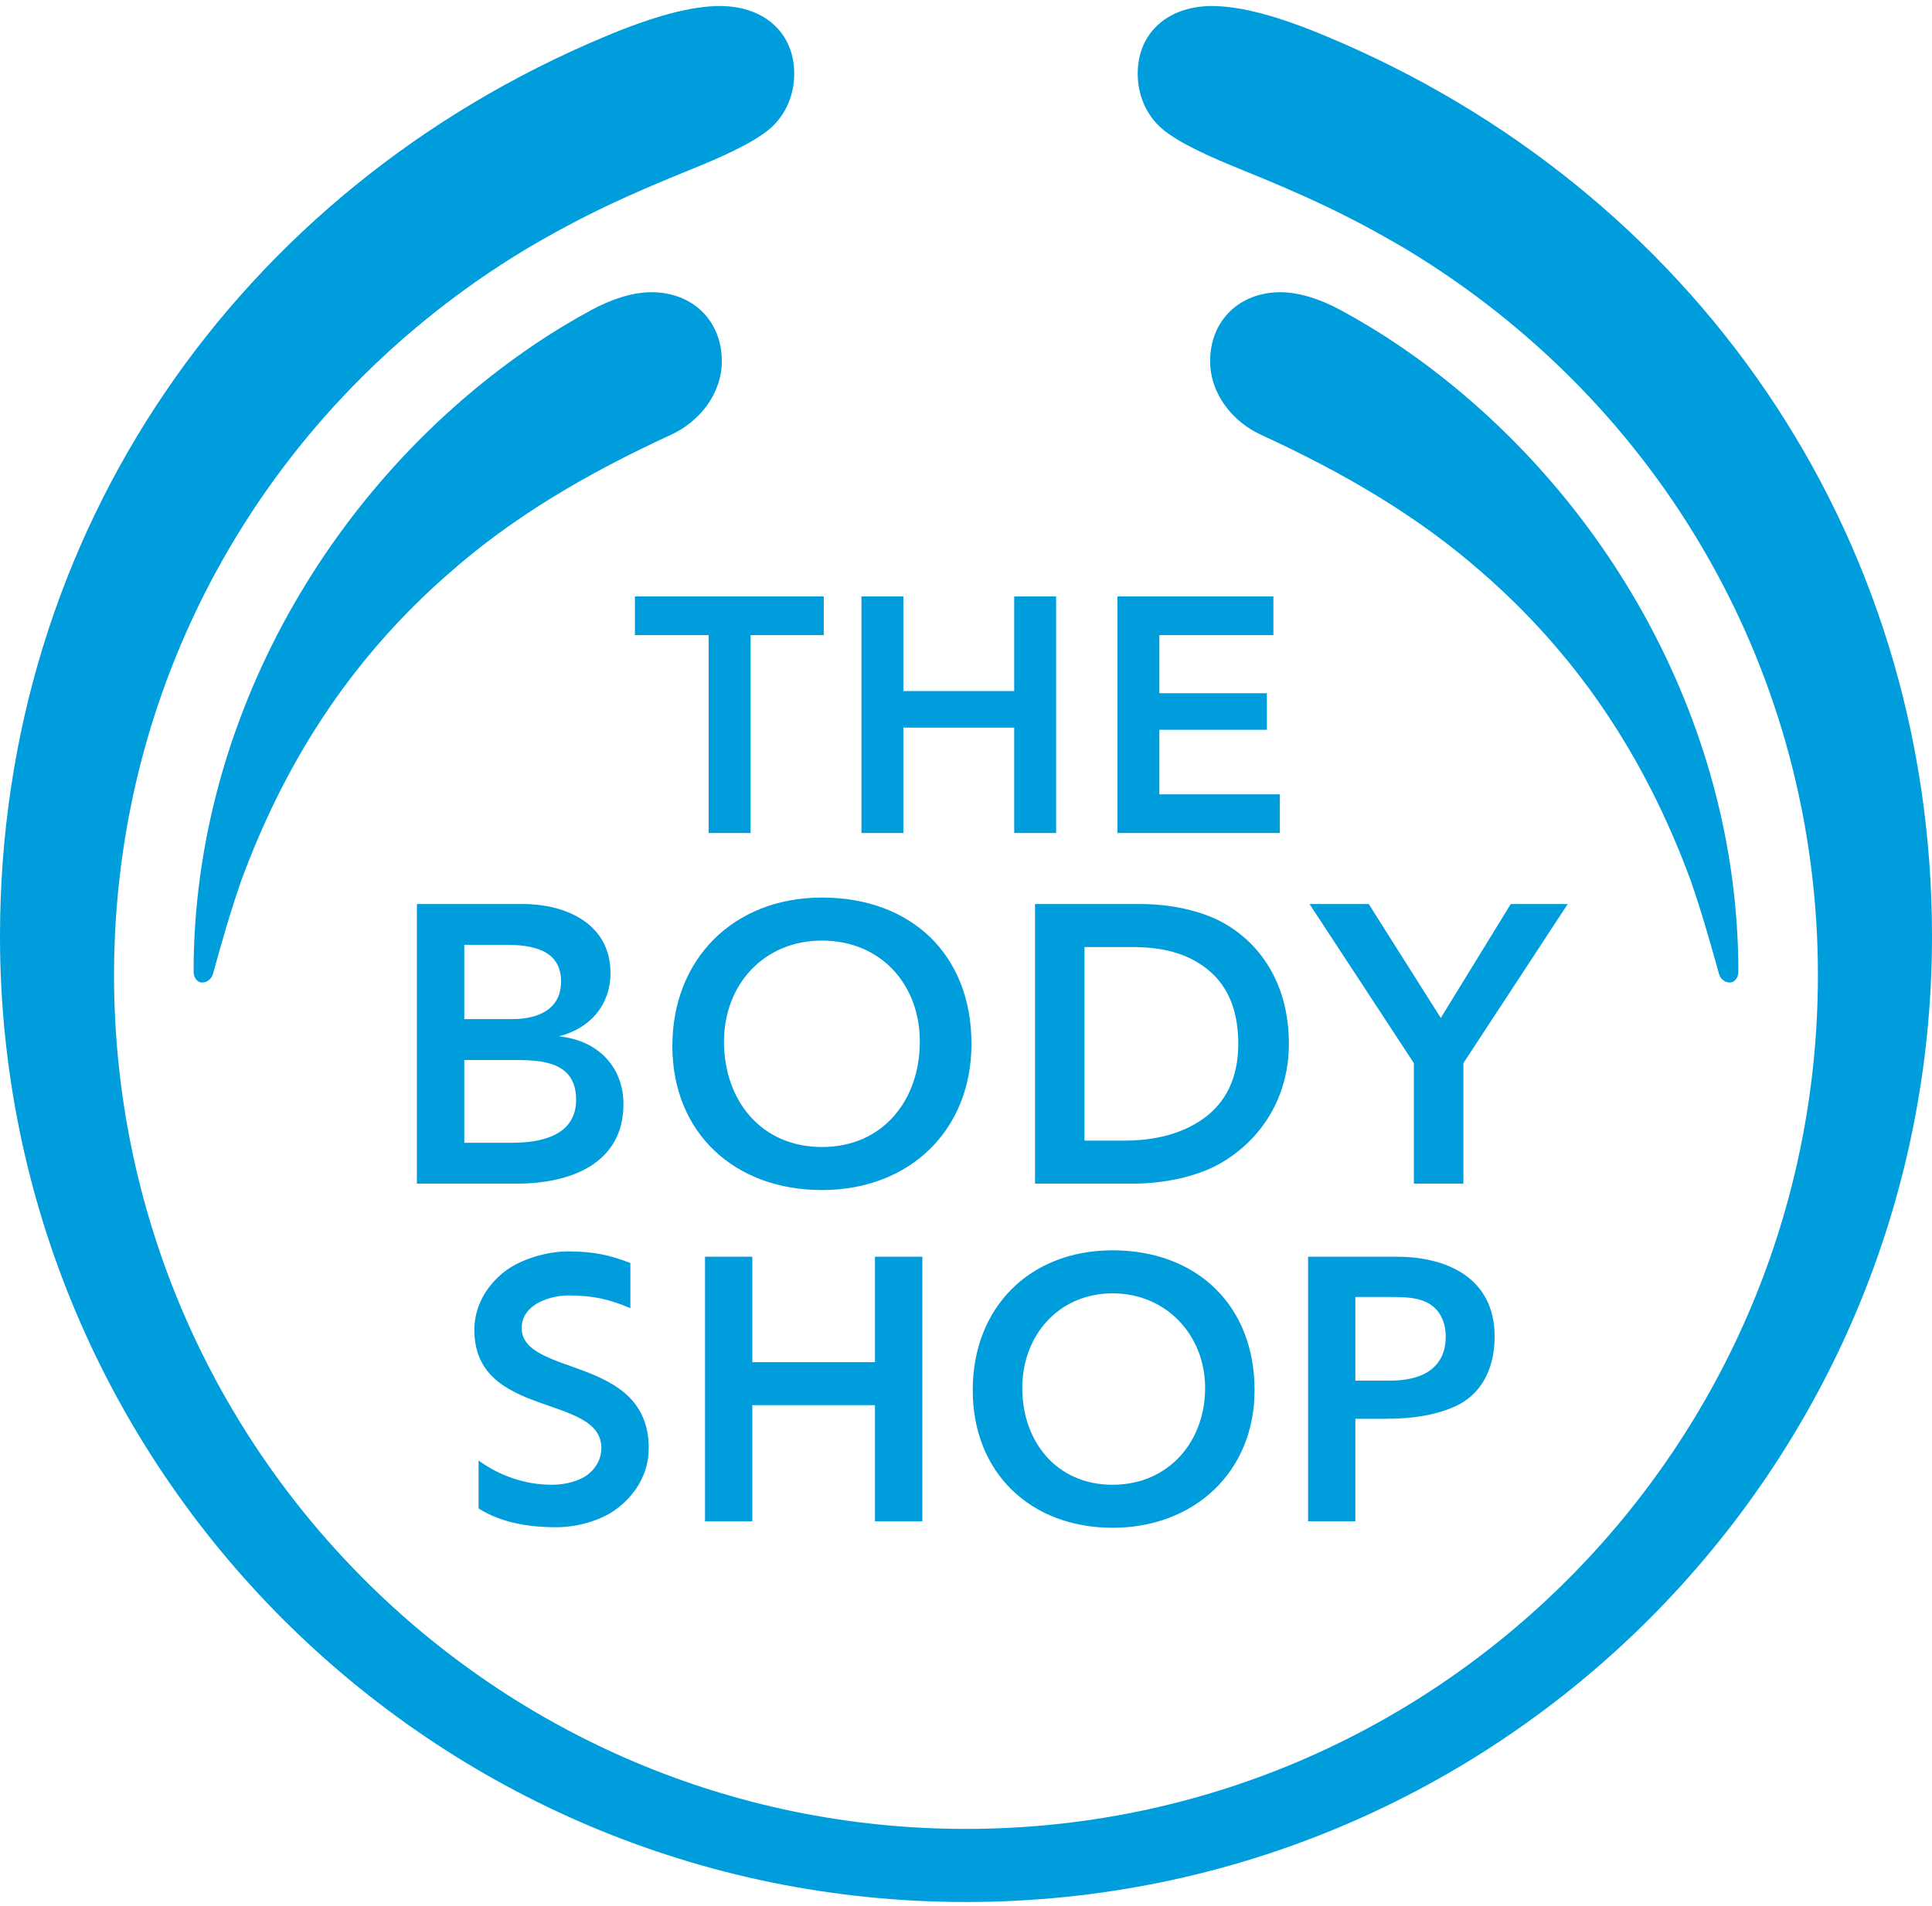
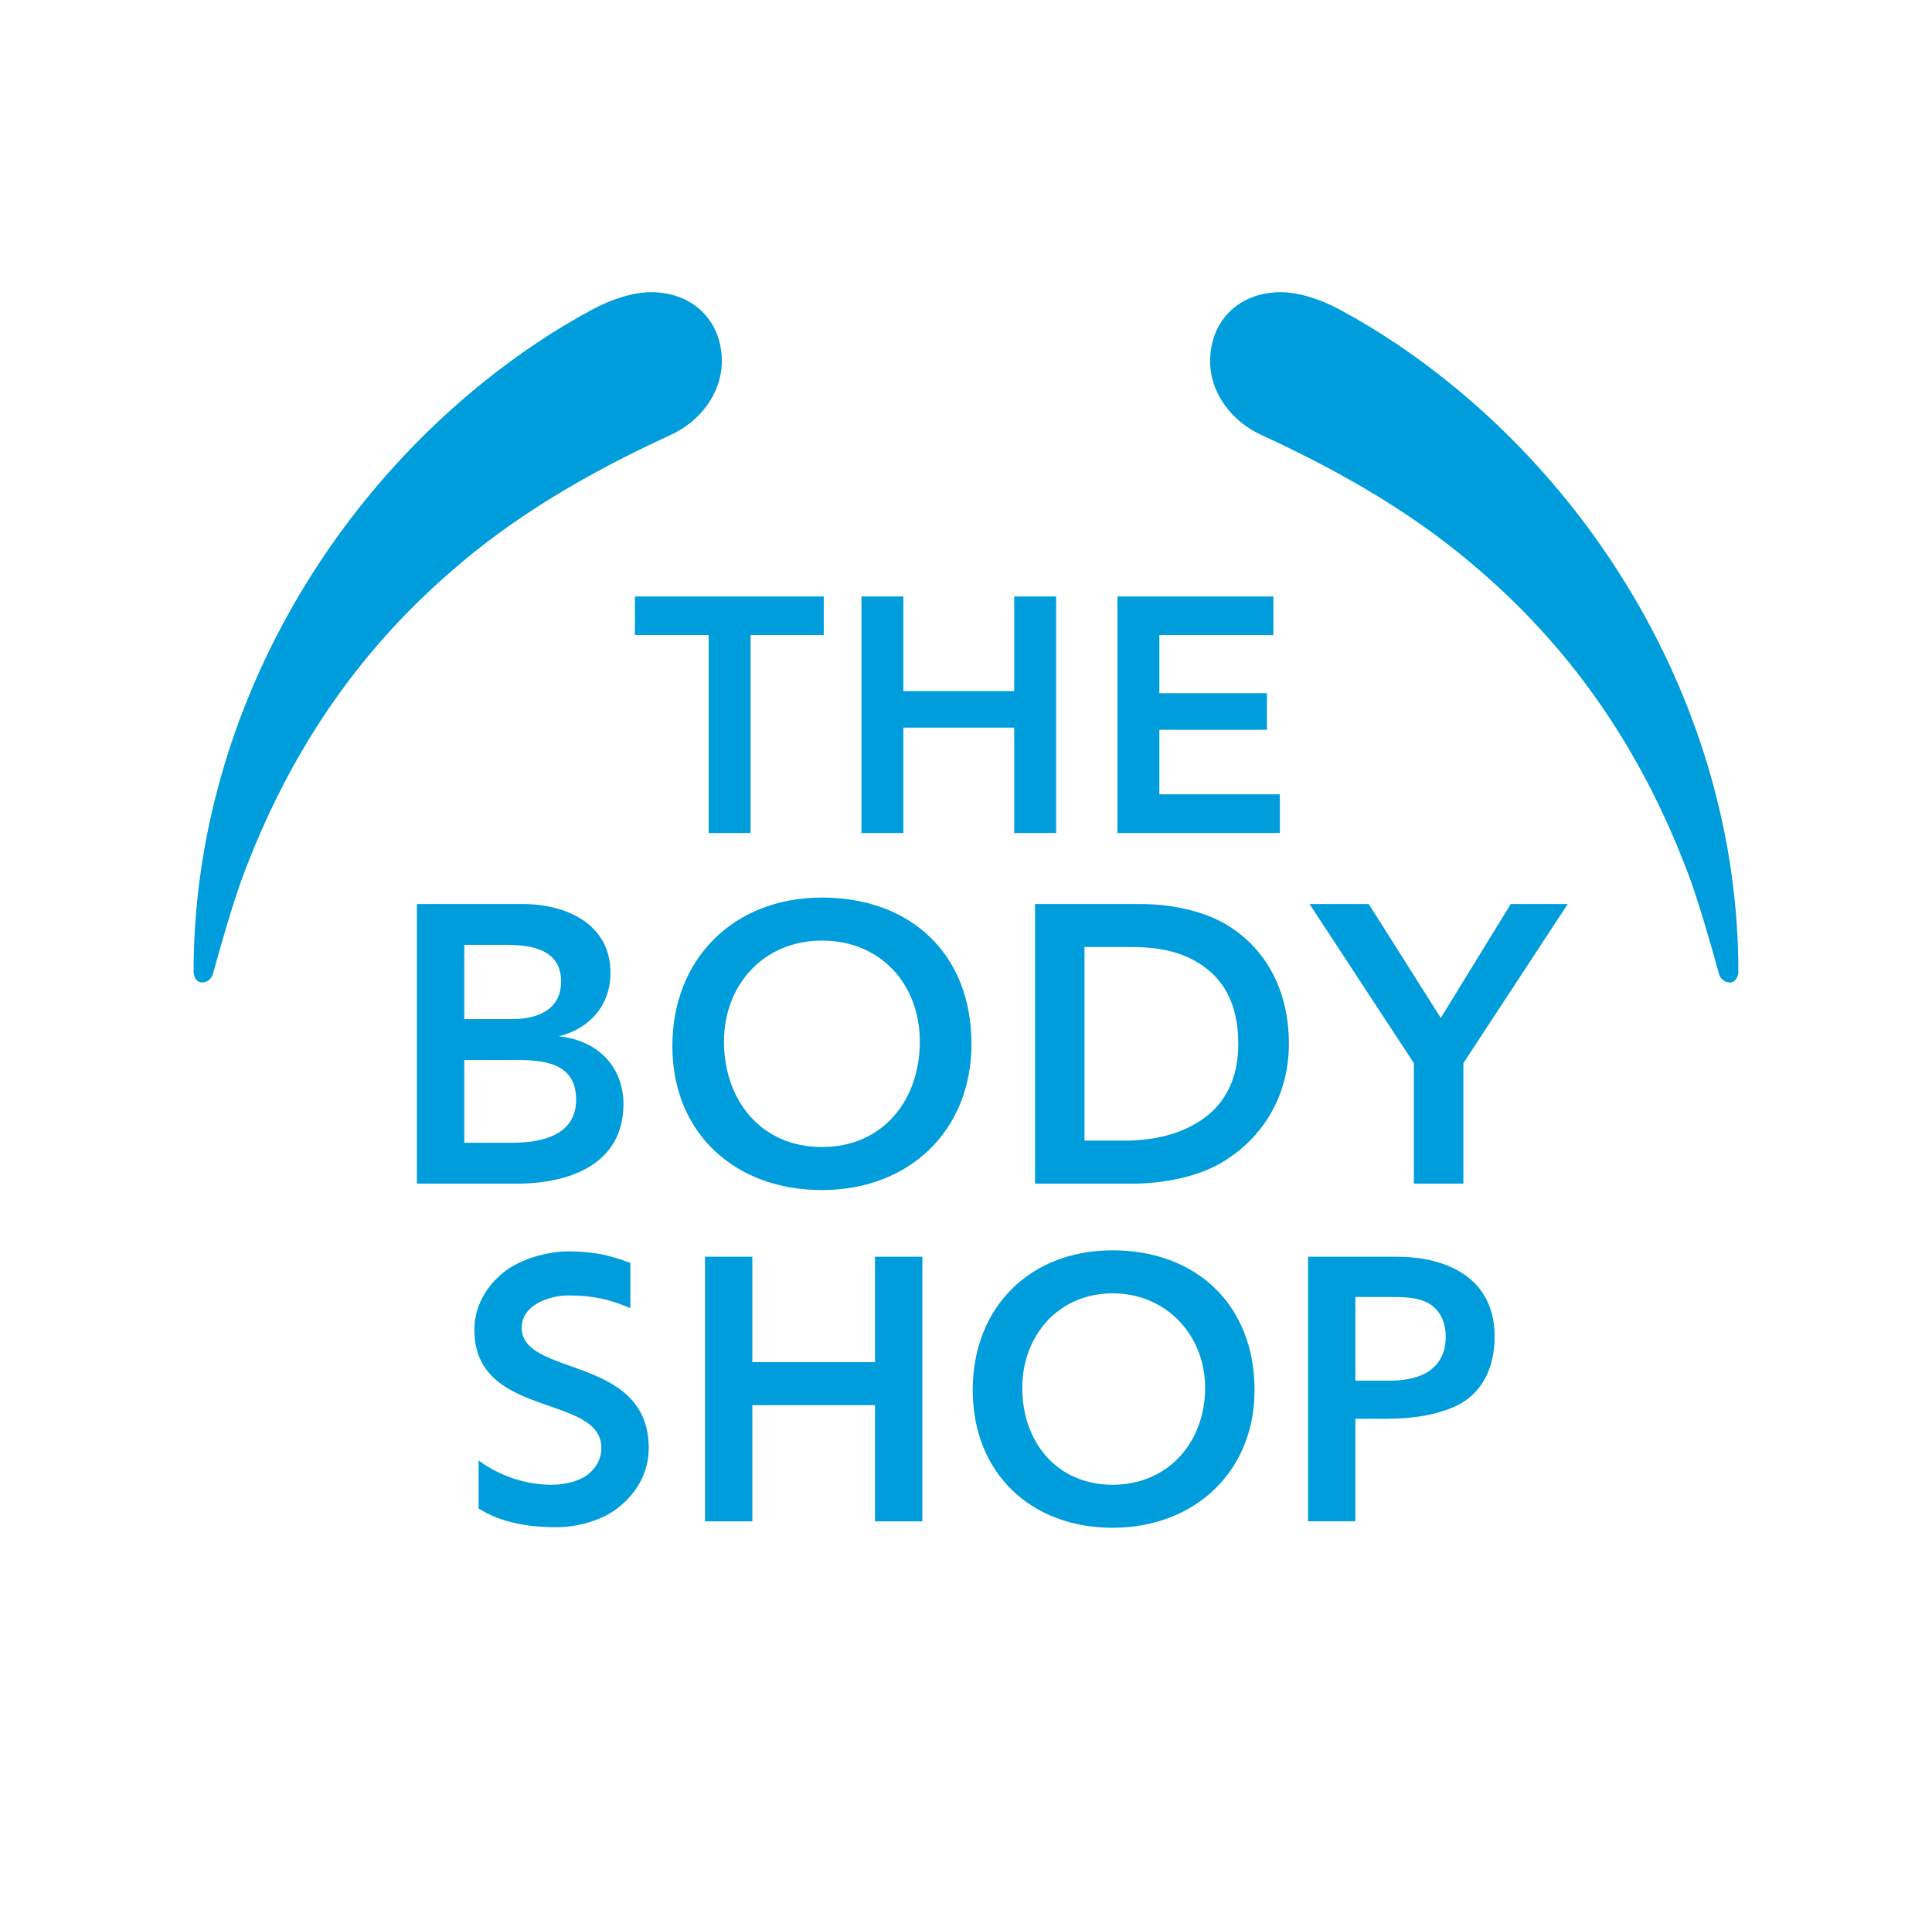
<svg xmlns="http://www.w3.org/2000/svg" width="150" height="148" viewBox="0 0 150 148" fill="none">
  <path d="M43.392 80.481C45.855 79.86 47.398 78.01 47.398 75.551C47.398 71.79 44.017 70.207 40.595 70.207H32.368V91.921H40.135C44.227 91.921 48.404 90.417 48.404 85.739C48.404 82.986 46.568 80.812 43.392 80.481ZM36.048 73.376H39.302C41.221 73.376 43.562 73.713 43.562 76.22C43.562 78.476 41.64 79.142 39.801 79.142H36.048V73.376ZM39.801 88.746H36.048V82.319H39.969C42.142 82.319 44.73 82.484 44.73 85.407C44.73 88.162 42.054 88.746 39.801 88.746ZM40.503 103.114C40.503 102.39 40.864 101.804 41.458 101.384C42.16 100.877 43.245 100.603 44.102 100.603C46.096 100.603 47.36 100.921 48.942 101.591V98.083C47.365 97.481 46.114 97.184 44.112 97.184C42.497 97.184 40.434 97.757 39.13 98.785C37.744 99.887 36.829 101.467 36.829 103.278C36.829 110.211 46.692 108.208 46.692 112.466C46.692 113.243 46.315 113.945 45.745 114.428C45.09 114.992 43.955 115.307 42.836 115.307C40.754 115.307 38.744 114.588 37.158 113.42V117.148C38.882 118.241 41.006 118.605 43.176 118.605C44.712 118.605 46.481 118.15 47.715 117.294C49.285 116.193 50.368 114.484 50.368 112.466C50.368 105.2 40.503 106.957 40.503 103.114ZM63.956 46.321H49.295V49.325H55.017V64.692H58.275V49.325H63.956V46.321ZM71.612 97.598H67.932V105.784H58.411V97.598H54.736V118.146H58.411V109.125H67.932V118.146H71.612V97.598ZM63.816 69.705C56.965 69.705 52.202 74.466 52.202 81.232C52.202 87.993 57.049 92.42 63.816 92.42C70.58 92.42 75.424 87.825 75.424 81.062C75.424 74.131 70.748 69.705 63.816 69.705ZM63.816 89.077C59.055 89.077 56.21 85.407 56.21 80.894C56.21 76.472 59.302 73.046 63.816 73.046C68.407 73.046 71.416 76.473 71.416 80.894C71.416 85.407 68.575 89.077 63.816 89.077ZM81.997 46.321H78.741V53.668H70.137V46.321H66.883V64.692H70.137V56.508H78.741V64.692H81.997V46.321ZM86.383 97.1C79.953 97.1 75.523 101.527 75.523 107.958C75.523 114.391 80.035 118.647 86.383 118.647C92.728 118.647 97.404 114.303 97.404 107.958C97.404 101.36 92.9 97.1 86.383 97.1ZM86.383 115.307C82.038 115.307 79.369 111.965 79.369 107.787C79.369 103.697 82.208 100.441 86.383 100.441C90.558 100.441 93.565 103.697 93.565 107.787C93.566 111.965 90.722 115.307 86.383 115.307ZM95.016 71.689C93.324 70.729 90.892 70.208 88.578 70.208H80.359V91.921H87.993C90.271 91.921 92.866 91.407 94.671 90.389C97.897 88.571 100.069 85.244 100.069 81.061C100.07 76.775 98.165 73.476 95.016 71.689ZM93.452 86.857C91.779 88.058 89.671 88.581 87.251 88.581H84.2V73.549H87.965C90.509 73.549 92.471 74.15 93.97 75.464C95.366 76.689 96.14 78.525 96.14 81.061C96.14 83.775 95.12 85.658 93.452 86.857ZM99.368 61.687H90.012V56.675H98.364V53.835H90.012V49.325H98.865V46.321H86.758V64.692H99.368V61.687ZM117.293 70.208L111.862 79.055L106.269 70.208H101.672L109.773 82.564V91.921H113.617V82.564L121.717 70.208H117.293ZM108.45 97.598H101.559V118.145H105.231V110.184H107.561C109.633 110.184 111.447 109.916 113.017 109.202C114.743 108.407 116.042 106.65 116.042 103.786C116.042 99.27 112.375 97.598 108.45 97.598ZM110.442 106.762C109.718 107.095 108.771 107.221 107.951 107.221H105.231V100.724H107.906C109.02 100.724 109.959 100.754 110.732 101.119C111.645 101.555 112.247 102.47 112.247 103.827C112.247 105.35 111.485 106.29 110.442 106.762ZM50.571 22.692C49.169 22.692 47.495 23.216 45.921 24.072C44.399 24.894 42.918 25.791 41.484 26.759C25.764 37.394 15.03 55.802 15.03 75.463C15.03 75.881 15.282 76.302 15.7 76.302C16.116 76.302 16.449 75.966 16.534 75.634C17.203 73.213 17.87 70.873 18.707 68.451C22.381 58.429 27.809 50.66 34.908 44.478C39.833 40.139 45.517 36.797 52.034 33.793C54.283 32.785 56.042 30.598 56.042 28.045C56.042 24.871 53.746 22.692 50.571 22.692ZM93.955 28.046C93.955 30.598 95.714 32.785 97.964 33.793C104.479 36.798 110.161 40.139 115.086 44.478C122.185 50.66 127.616 58.429 131.29 68.451C132.126 70.873 132.79 73.214 133.463 75.635C133.544 75.967 133.879 76.302 134.297 76.302C134.715 76.302 134.966 75.882 134.966 75.464C134.966 55.802 124.227 37.394 108.511 26.76C107.075 25.791 105.592 24.894 104.068 24.072C102.495 23.216 100.822 22.693 99.422 22.693C96.248 22.692 93.955 24.871 93.955 28.046Z" fill="#009DDC" />
-   <path d="M74.996 142.033C38.413 142.033 8.854 112.301 8.854 75.72C8.854 52.5 20.878 31.428 40.754 19.396C45.345 16.682 48.717 15.161 53.711 13.132C55.77 12.296 58.454 11.142 59.796 9.979C61.017 8.918 61.664 7.354 61.664 5.727C61.664 4.23 61.146 2.993 60.272 2.1C59.232 1.041 57.686 0.467 55.901 0.467C53.647 0.467 50.698 1.27 46.935 2.854C18.621 14.712 0 41.224 0 72.71C0 114.137 33.574 147.709 74.997 147.709C116.424 147.709 150 114.137 150 72.71C150 41.225 131.377 14.712 103.063 2.854C99.304 1.27 96.349 0.467 94.094 0.467C92.309 0.467 90.763 1.041 89.727 2.1C88.848 2.993 88.331 4.23 88.331 5.727C88.331 7.354 88.976 8.919 90.199 9.979C91.54 11.142 94.224 12.296 96.284 13.132C101.279 15.161 104.65 16.682 109.241 19.396C129.121 31.428 141.143 52.5 141.143 75.72C141.142 112.301 111.58 142.033 74.996 142.033Z" fill="#009DDC" />
</svg>